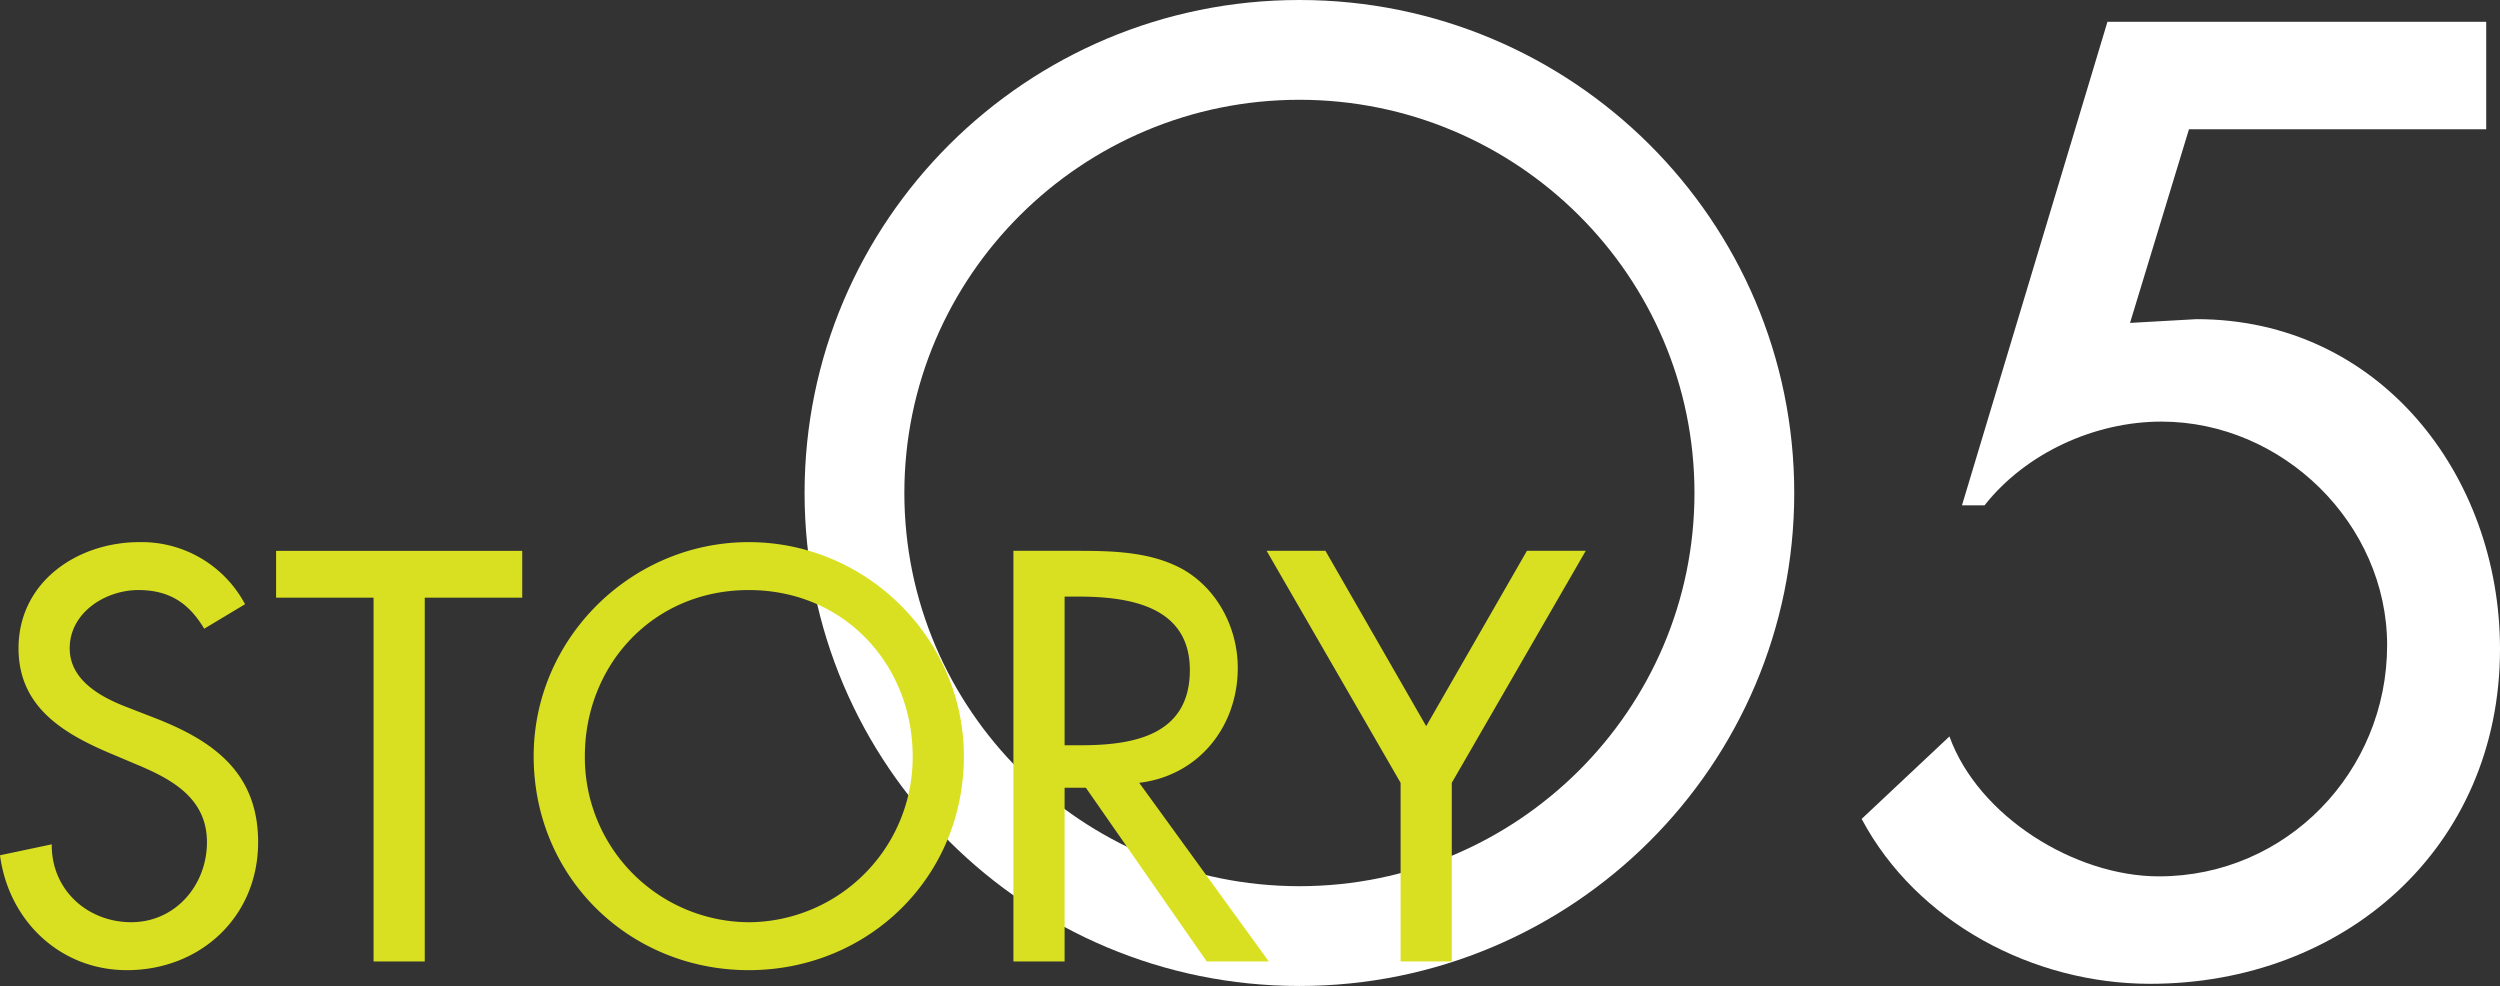
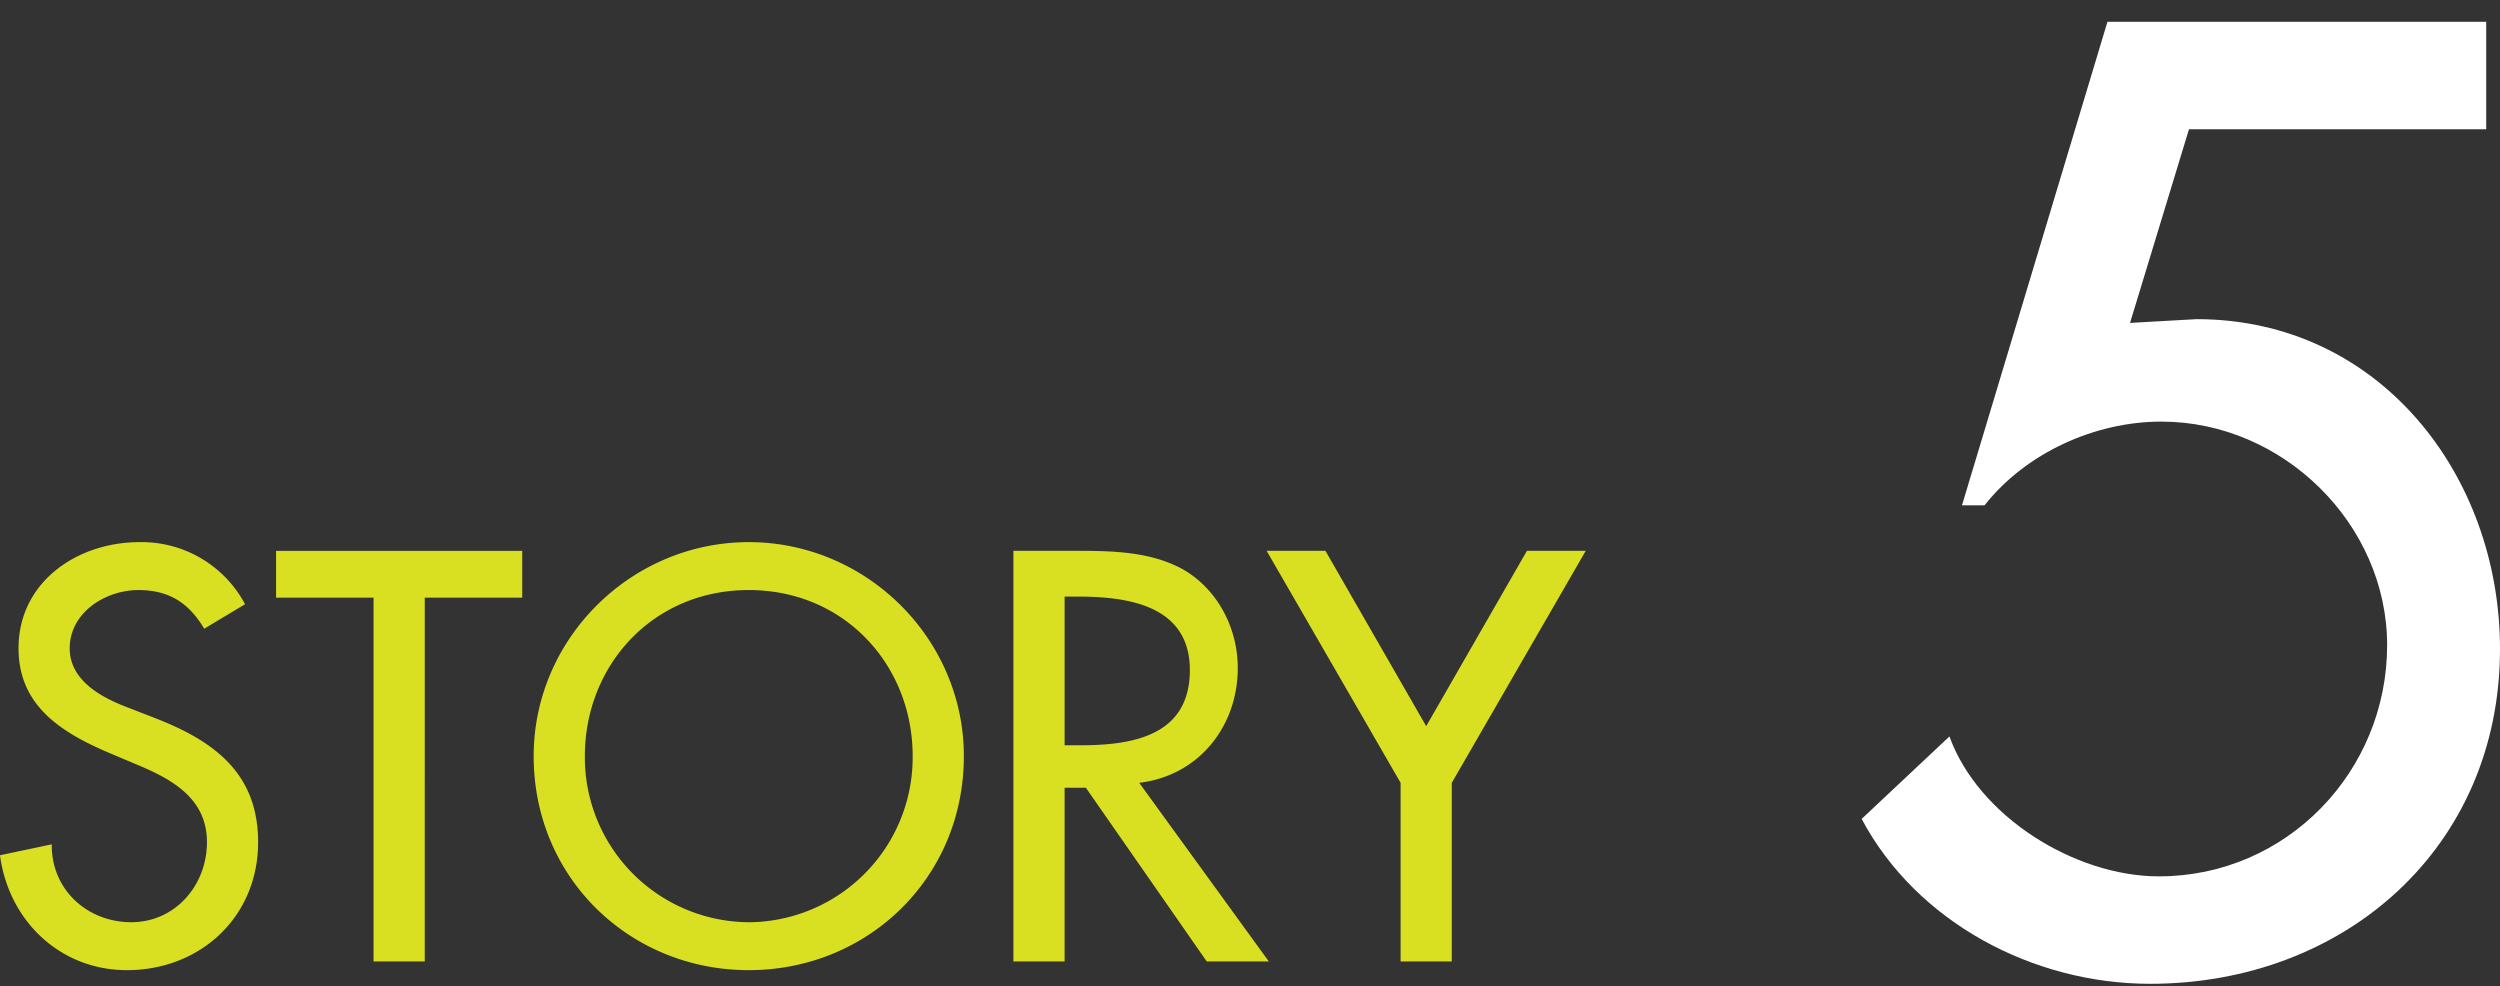
<svg xmlns="http://www.w3.org/2000/svg" width="606" height="239" viewBox="0 0 606 239">
  <rect x="0" y="0" width="606" height="239" fill="#333333" stroke="none" />
  <g id="グループ_3149" data-name="グループ 3149" transform="translate(-618.637 -297.728)">
    <path id="パス_3715" data-name="パス 3715" d="M160.512-203.172v-26.044H68.7L33.44-112.017h5.472c10.032-12.719,26.752-20.29,42.864-20.29,29.488,0,54.72,24.833,54.72,54.208,0,30.587-24.32,56.025-55.328,56.025C60.8-22.074,37.392-36.611,30.4-55.992L9.12-36C22.5-10.869,50.768,3.97,79.04,3.97c47.12,0,84.816-33.009,84.816-81.161,0-42.095-29.184-79.949-73.568-79.949l-16.112.909,14.288-46.94Z" transform="translate(1060.781 532.232)" fill="#fff" />
    <g id="パス_3716" data-name="パス 3716" transform="translate(813.667 297.728)" fill="none">
-       <path d="M119.947,0c66.245,0,119.947,53.5,119.947,119.5S186.192,239,119.947,239,0,185.5,0,119.5,53.7,0,119.947,0Z" stroke="none" />
-       <path d="M 119.947 24.186 C 67.144 24.186 24.186 66.944 24.186 119.5 C 24.186 172.056 67.144 214.814 119.947 214.814 C 172.75 214.814 215.709 172.056 215.709 119.5 C 215.709 66.944 172.75 24.186 119.947 24.186 M 119.947 -1.52587890625e-05 C 186.192 -1.52587890625e-05 239.894 53.502 239.894 119.5 C 239.894 185.498 186.192 239 119.947 239 C 53.702 239 1.52587890625e-05 185.498 1.52587890625e-05 119.5 C 1.52587890625e-05 53.502 53.702 -1.52587890625e-05 119.947 -1.52587890625e-05 Z" stroke="none" fill="#fff" />
-     </g>
+       </g>
    <path id="パス_3717" data-name="パス 3717" d="M63.624-86.592A28.392,28.392,0,0,0,38.016-101.64c-15.048,0-29.3,9.636-29.3,25.74,0,13.86,10.3,20.328,21.648,25.212l6.864,2.9c8.58,3.564,17.16,8.184,17.16,18.876,0,10.428-7.656,19.4-18.348,19.4s-19.4-7.92-19.272-18.876L4.224-25.74C6.336-9.768,18.876,2.112,34.98,2.112c17.82,0,31.812-12.936,31.812-31.02,0-16.632-10.56-24.42-24.684-29.964L34.98-61.644c-6.2-2.376-13.86-6.468-13.86-14.256,0-8.712,8.712-14.124,16.632-14.124,7.524,0,12.276,3.168,15.972,9.372Zm43.56-1.584h23.628V-99.528H71.148v11.352H94.776V0h12.408Zm78.54-13.464c-28.512,0-52.14,23.364-52.14,51.876,0,29.568,23.364,51.876,52.14,51.876s52.14-22.308,52.14-51.876C237.864-78.276,214.236-101.64,185.724-101.64Zm0,92.136a39.972,39.972,0,0,1-39.732-40.26c0-21.912,16.368-40.26,39.732-40.26s39.732,18.348,39.732,40.26A39.972,39.972,0,0,1,185.724-9.5ZM280.368-43.3c14.388-1.716,23.892-13.6,23.892-27.852,0-9.5-4.752-18.876-13.068-23.76-7.92-4.488-17.424-4.62-26.268-4.62H249.876V0h12.408V-42.108h5.148L296.736,0h15.048ZM262.284-88.44h3.3c12.276,0,27.06,2.244,27.06,17.82,0,15.84-13.728,18.216-26.4,18.216h-3.96ZM343.728-43.3V0h12.408V-43.3l32.472-56.232H374.352l-24.42,42.5-24.42-42.5H311.256Z" transform="translate(614.413 530.781)" fill="#d9e021" />
  </g>
</svg>